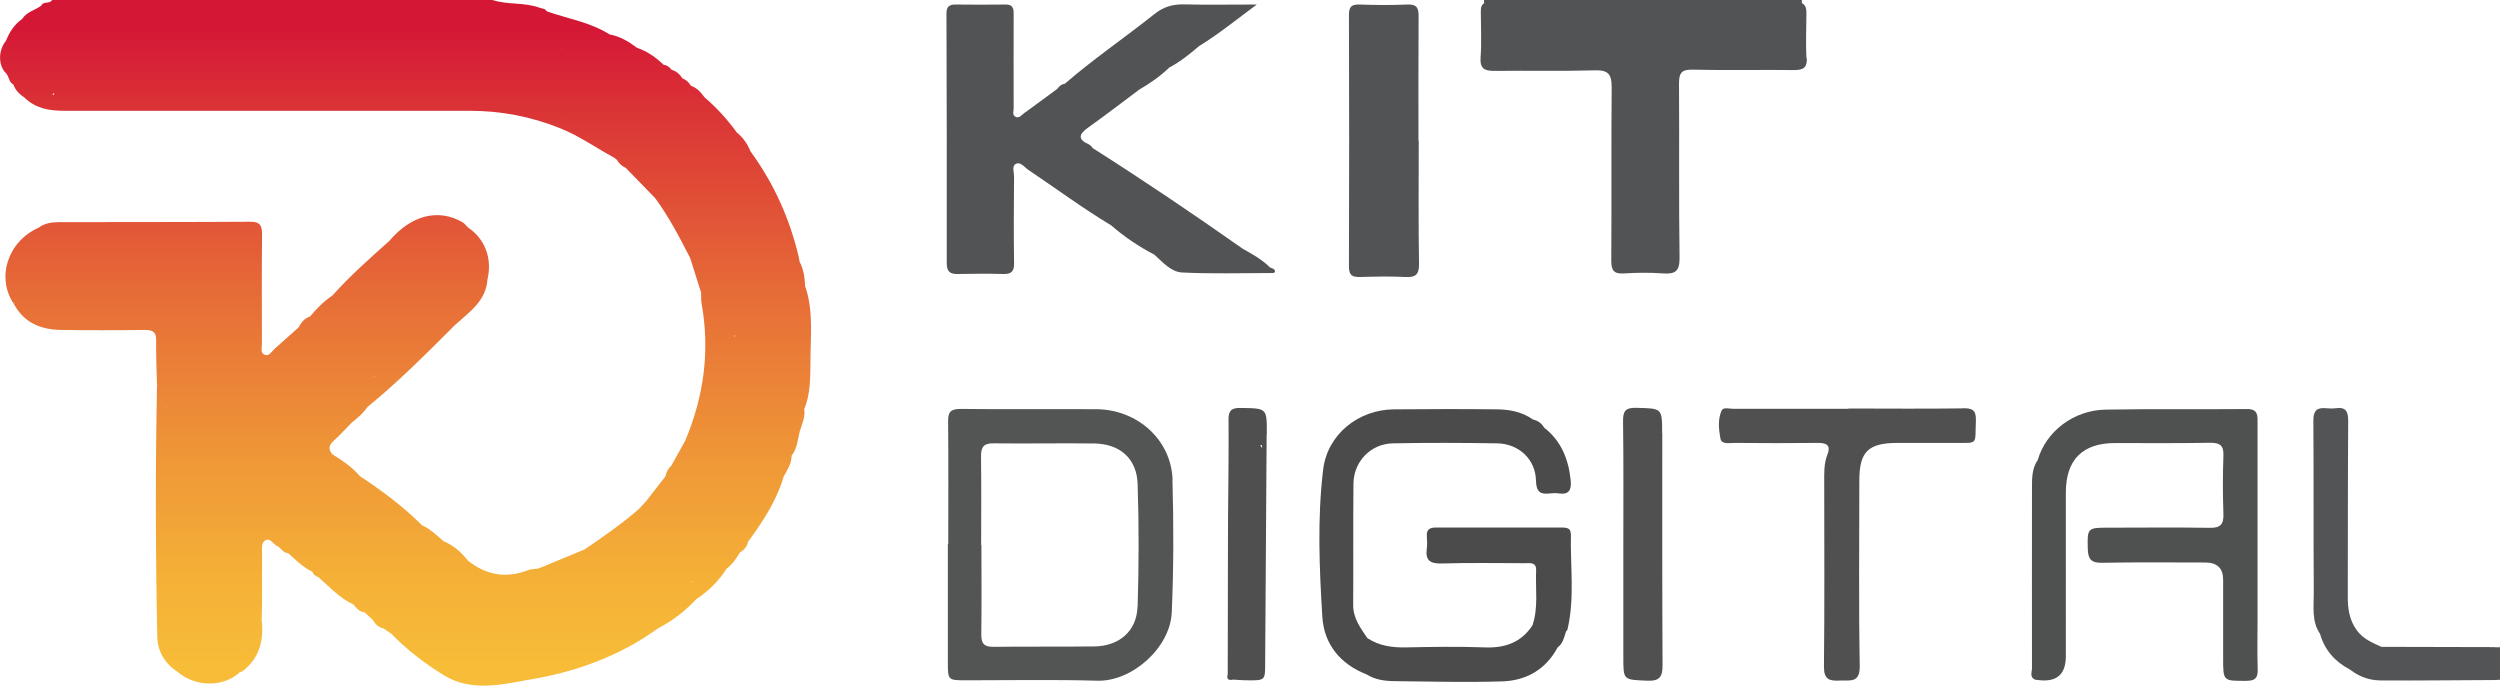
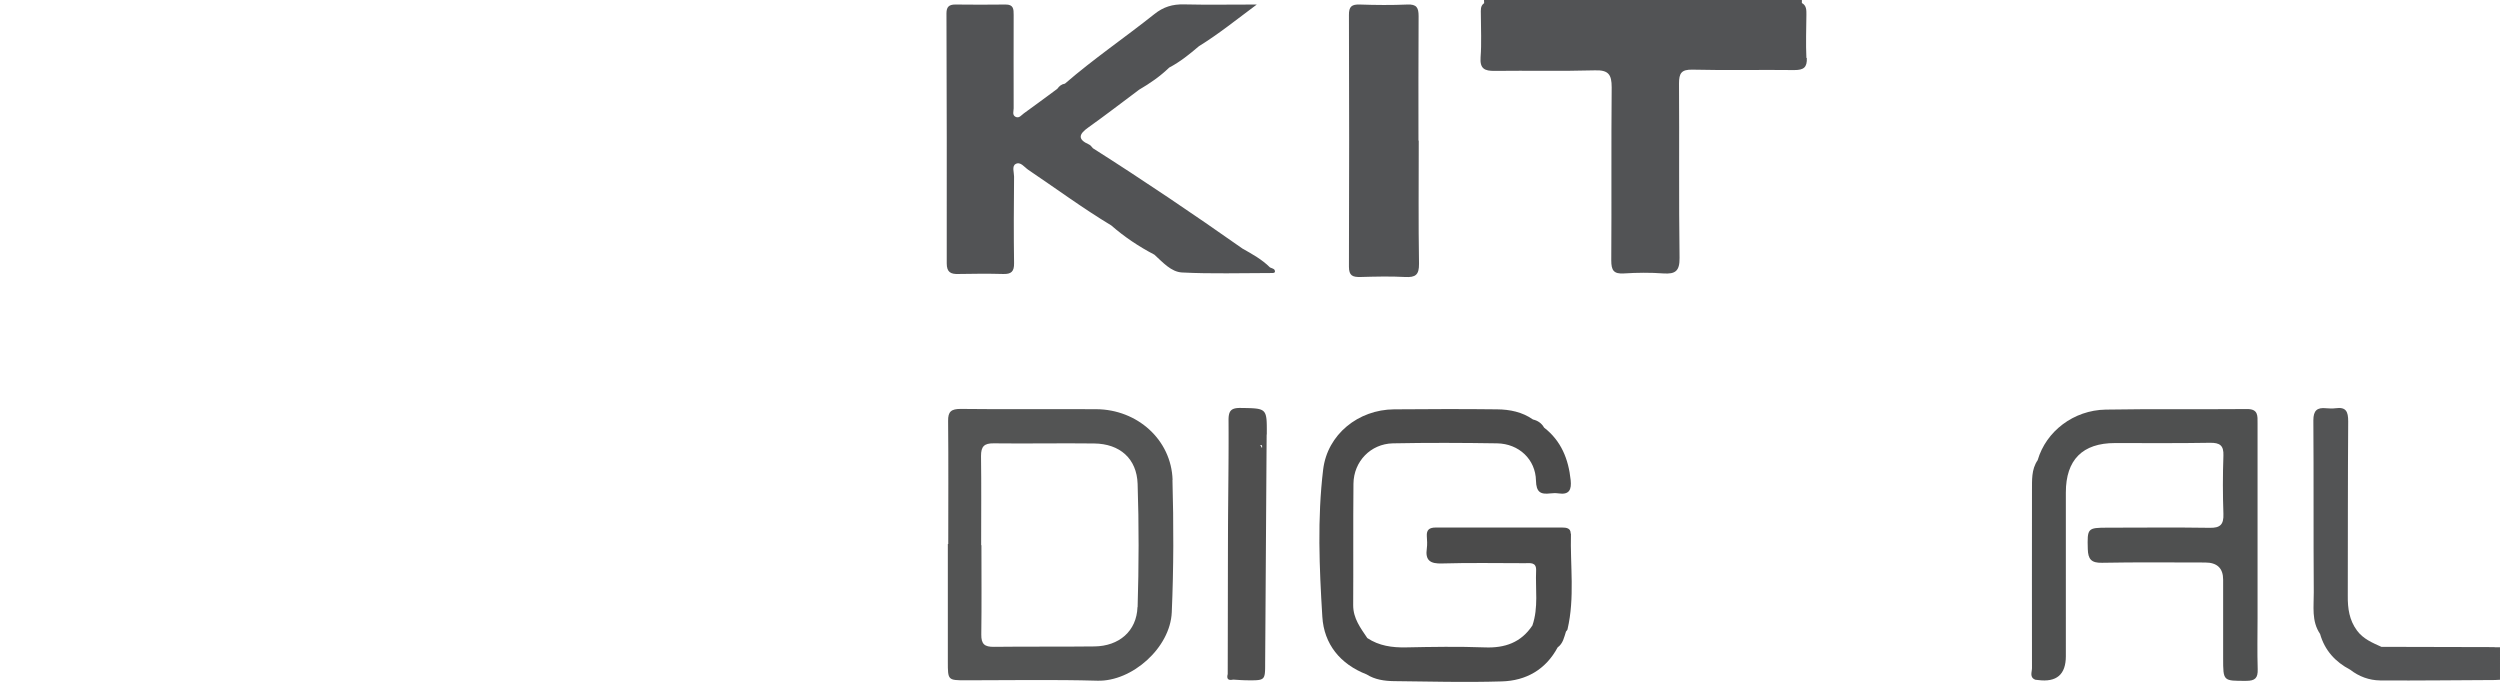
<svg xmlns="http://www.w3.org/2000/svg" width="182.31" height="50">
  <defs>
    <linearGradient id="a" x1="29.57" x2="29.57" y1="48.47" y2="1.58" gradientUnits="userSpaceOnUse">
      <stop offset="0" stop-color="#f7bc38" />
      <stop offset=".12" stop-color="#f5b237" />
      <stop offset=".31" stop-color="#ef9937" />
      <stop offset=".56" stop-color="#e76f37" />
      <stop offset=".85" stop-color="#db3636" />
      <stop offset=".99" stop-color="#d51736" />
    </linearGradient>
  </defs>
  <path fill="#4f5050" d="M164.63 45.08V30.87c0-.54.06-1.05-.77-1.04-3.43.03-6.87-.02-10.3.04-2.35.04-4.35 1.59-4.96 3.67v.01c-.48.69-.41 1.49-.42 2.26-.01 4.3 0 8.6 0 12.91 0 .29-.2.68.25.85.06 0 .13.01.19.02q2.03.27 2.03-1.74V35.91c0-2.38 1.22-3.6 3.58-3.6 2.31 0 4.62.02 6.93-.02.72-.01 1.01.19.98.94-.05 1.41-.05 2.83 0 4.24.03.78-.23 1.04-1.01 1.02-2.47-.04-4.95-.01-7.43-.01-1.48 0-1.49.04-1.45 1.56.02.73.25 1.02 1.04 1 2.51-.05 5.02-.02 7.52-.02q1.31 0 1.31 1.25v5.72c0 1.7 0 1.66 1.68 1.66.65 0 .86-.2.84-.85-.04-1.25-.01-2.5-.01-3.75Z" />
  <path fill="#535454" d="M85.51 35c-.09-2.93-2.57-5.14-5.56-5.16-3.3-.02-6.6.02-9.9-.02-.69 0-.92.2-.91.88.03 2.99.01 5.98.01 8.97h-.03v8.58c0 1.35 0 1.36 1.31 1.36 3.2 0 6.4-.06 9.6.03 2.52.07 5.31-2.4 5.42-4.99.14-3.22.14-6.45.05-9.66Zm-2.56 9.27c-.06 1.76-1.35 2.85-3.14 2.87-2.44.03-4.88 0-7.33.03-.68.01-.93-.2-.92-.9.03-2.17.01-4.34.01-6.51h-.02c0-2.17.02-4.34-.01-6.51 0-.69.23-.93.92-.92 2.44.03 4.89-.02 7.33.01 1.87.02 3.11 1.1 3.17 2.95.1 2.99.09 5.99 0 8.98Z" />
-   <path fill="#505050" d="M143.11 29.78c-2.77.04-5.54.01-8.32.01v.02h-8.42c-.29 0-.71-.14-.83.14-.28.64-.2 1.37-.08 2.03.08.45.66.32 1.03.32 2.05.02 4.09.02 6.14 0 .64 0 .87.24.64.83-.28.7-.24 1.42-.24 2.14 0 4.44.03 8.88-.02 13.32-.01.97.39 1.08 1.17 1.04.74-.04 1.46.21 1.44-1.07-.08-4.5-.03-9.01-.03-13.52 0-2.1.65-2.74 2.79-2.74h4.06c1.87-.02 1.57.22 1.65-1.62.03-.79-.27-.92-.97-.91Zm-21.9 1.82c0-1.86 0-1.81-1.89-1.86-.84-.02-.97.29-.96 1.02.04 2.96.02 5.92.02 8.88v8.29c0 1.69 0 1.63 1.73 1.71.96.04 1.13-.31 1.13-1.17-.03-5.62-.02-11.25-.02-16.87Z" />
  <path fill="#4f4f4f" d="M92.38 31.68c.01-1.93.02-1.9-1.9-1.93-.7-.01-.89.2-.89.88.02 2.73-.03 5.46-.04 8.18-.01 3.45-.01 6.9-.02 10.35-.09.34.03.48.39.4.36.02.72.05 1.08.05 1.26.01 1.26 0 1.26-1.26.04-5.55.07-11.11.11-16.66Zm-.35 1a.8.8 0 0 0-.13-.21c.15-.06.15.07.13.21Z" />
  <path fill="#525355" d="M92.94 19.68c-.04-.09-.22-.12-.33-.18-.58-.58-1.29-.97-2-1.37-3.58-2.52-7.21-4.97-10.91-7.32-.09-.09-.16-.22-.28-.27-.88-.39-.73-.77-.05-1.25 1.25-.89 2.47-1.83 3.7-2.75.79-.46 1.53-.97 2.19-1.61.8-.42 1.49-.98 2.17-1.56 1.41-.87 2.69-1.9 4.22-3.04-1.96 0-3.64.03-5.31-.01-.83-.02-1.5.18-2.16.71-2.15 1.71-4.44 3.27-6.52 5.07-.25.04-.42.18-.56.38-.81.6-1.62 1.2-2.44 1.79-.18.13-.34.38-.6.25-.26-.13-.14-.41-.14-.62 0-2.27-.01-4.54 0-6.8 0-.43 0-.78-.6-.77-1.22.02-2.44.01-3.66 0-.45 0-.64.17-.64.64.02 6.08.03 12.16.02 18.24 0 .63.28.79.85.77 1.09-.02 2.18-.03 3.26 0 .6.02.81-.18.8-.79-.03-2.1-.02-4.21 0-6.31 0-.31-.17-.76.11-.92.36-.2.64.23.92.42 2.02 1.36 3.97 2.8 6.06 4.06.96.84 2.01 1.54 3.14 2.13.61.55 1.22 1.26 2.02 1.3 2.16.11 4.32.04 6.49.04.14 0 .38.02.25-.24Z" />
  <path fill="#535455" d="M181.92 47.19c-2.75 0-5.51-.01-8.26-.02-.66-.3-1.32-.57-1.78-1.19-.56-.76-.68-1.61-.67-2.52.01-4.24 0-8.49.03-12.73 0-.71-.15-1.07-.92-.96-.23.03-.46.02-.69 0-.66-.07-.93.17-.93.88.03 4.18 0 8.36.03 12.54.01 1.02-.18 2.1.46 3.04.34 1.2 1.11 2.04 2.2 2.61.64.5 1.39.77 2.18.78 2.79.02 5.57-.02 8.36-.03.13 0 .25-.01.38-.02V47.2h-.39Zm-10.32-1h-.02v-.01Zm-.79-5.91Z" />
-   <path fill="#4b4b4b" d="M114.54 38.91c.01-.4-.32-.44-.63-.44h-9.21c-.46 0-.68.16-.65.63.02.29.04.6 0 .89-.13.88.25 1.13 1.11 1.1 2.01-.06 4.03-.02 6.04-.02.38 0 .85-.1.82.54-.06 1.34.18 2.69-.27 4-.83 1.25-2.01 1.66-3.48 1.6-1.91-.07-3.83-.04-5.74 0-1.01.02-1.96-.11-2.82-.68-.49-.73-1.03-1.43-1.03-2.39.02-2.96-.01-5.91.02-8.87.02-1.62 1.25-2.9 2.87-2.94 2.54-.05 5.08-.04 7.61 0 1.59.03 2.8 1.17 2.83 2.72.02.84.33 1.02 1.05.93.19-.02.4-.03.59 0 .8.12.96-.28.89-.97-.16-1.53-.69-2.86-1.94-3.83-.18-.32-.46-.51-.81-.59-.78-.55-1.69-.73-2.61-.74-2.51-.03-5.01-.02-7.52 0-2.6.02-4.86 1.82-5.17 4.39-.43 3.56-.28 7.16-.06 10.73.12 2 1.3 3.46 3.23 4.21.6.38 1.29.48 1.98.49 2.63.03 5.25.1 7.88.02 1.77-.05 3.2-.86 4.07-2.48.4-.29.47-.74.61-1.16.04-.05.1-.1.11-.16.54-2.31.19-4.65.25-6.97Zm-7.62 10.16c.05 0 .1 0 .15-.01-.05 0-.1 0-.15.01Zm-1.8.12h-.02.02Z" />
+   <path fill="#4b4b4b" d="M114.54 38.91c.01-.4-.32-.44-.63-.44h-9.21c-.46 0-.68.16-.65.63.02.29.04.6 0 .89-.13.88.25 1.13 1.11 1.1 2.01-.06 4.03-.02 6.04-.02.38 0 .85-.1.82.54-.06 1.34.18 2.69-.27 4-.83 1.25-2.01 1.66-3.48 1.6-1.91-.07-3.83-.04-5.74 0-1.01.02-1.96-.11-2.82-.68-.49-.73-1.03-1.43-1.03-2.39.02-2.96-.01-5.91.02-8.87.02-1.62 1.25-2.9 2.87-2.94 2.54-.05 5.08-.04 7.61 0 1.59.03 2.8 1.17 2.83 2.72.02.84.33 1.02 1.05.93.19-.02.4-.03.59 0 .8.12.96-.28.89-.97-.16-1.53-.69-2.86-1.94-3.83-.18-.32-.46-.51-.81-.59-.78-.55-1.69-.73-2.61-.74-2.51-.03-5.01-.02-7.52 0-2.6.02-4.86 1.82-5.17 4.39-.43 3.56-.28 7.16-.06 10.73.12 2 1.3 3.46 3.23 4.21.6.38 1.29.48 1.98.49 2.63.03 5.25.1 7.88.02 1.77-.05 3.2-.86 4.07-2.48.4-.29.47-.74.61-1.16.04-.05.1-.1.11-.16.54-2.31.19-4.65.25-6.97Zm-7.62 10.16c.05 0 .1 0 .15-.01-.05 0-.1 0-.15.01Zm-1.8.12Z" />
  <path fill="#525355" d="M103.44 10.26c0-3.03-.01-6.05.01-9.08 0-.62-.14-.88-.82-.85-1.15.05-2.31.04-3.46 0-.59-.02-.81.14-.8.77.02 6.12.02 12.23 0 18.35 0 .65.26.76.83.75 1.09-.03 2.18-.06 3.27 0 .76.04 1.02-.16 1.01-.97-.05-2.99-.02-5.98-.02-8.98Zm28.29-6.03c-.05-1.05-.01-2.1 0-3.15 0-.33.02-.67-.33-.86V0h-23.18c0 .08 0 .15.01.23-.29.2-.24.51-.24.8 0 1.05.06 2.11-.02 3.15-.06.83.29 1 1.03.99 2.44-.03 4.88.03 7.32-.04.99-.03 1.21.32 1.21 1.24-.04 4.21 0 8.41-.03 12.62 0 .72.17 1 .93.95.95-.06 1.92-.07 2.87 0 .88.06 1.19-.18 1.18-1.13-.06-4.24-.01-8.48-.04-12.72 0-.75.17-1.03.99-1.01 2.47.06 4.95 0 7.42.03.68 0 .94-.19.91-.89Z" />
-   <path fill="url(#a)" d="M58.71 20.88c-.02-.62-.1-1.23-.4-1.79-.02-.11-.04-.22-.06-.34-.66-2.81-1.82-5.38-3.52-7.71-.22-.54-.54-1.01-1-1.38-.69-.95-1.47-1.81-2.36-2.57-.26-.36-.54-.68-.98-.83-.15-.25-.34-.44-.62-.54-.19-.29-.43-.53-.78-.62-.16-.18-.33-.35-.59-.37-.57-.54-1.19-.99-1.94-1.24-.61-.46-1.25-.84-2.01-.98-1.41-.9-3.06-1.14-4.59-1.69-.1-.21-.32-.18-.5-.25-1.11-.42-2.33-.2-3.45-.57H3.8c-.17.31-.64.06-.79.41-.45.34-1.07.45-1.39.97-.57.4-.93.95-1.18 1.59-.58.69-.58 1.82 0 2.37.23.24.19.65.53.82.04 0 .08-.02.11-.04s-.07.03-.11.03c.15.44.46.73.83.98.81.8 1.84.95 2.91.95h29.57c2.26 0 4.43.42 6.54 1.26 1.43.57 2.65 1.45 3.97 2.16.07.05.13.11.2.16.15.26.36.46.64.58.71.73 1.43 1.46 2.14 2.2 1.01 1.37 1.79 2.87 2.56 4.38.27.84.53 1.69.8 2.53 0 .26-.01.53.03.78.63 3.47.16 6.82-1.21 10.05-.02 0-.03.03-.05.08-.31.56-.63 1.13-.94 1.69-.23.22-.37.48-.43.78-.46.59-.92 1.18-1.38 1.78-.19.2-.37.4-.56.61-1.25 1.08-2.6 2.03-3.97 2.95-1.05.44-2.11.87-3.16 1.31-.07.01-.14.04-.2.08-.26.04-.53.03-.76.12-1.6.62-3.05.36-4.38-.7-.48-.61-1.04-1.11-1.77-1.41-.5-.43-.97-.89-1.58-1.17-1.37-1.37-2.92-2.52-4.53-3.58-.56-.66-1.27-1.14-2-1.59-.32-.37-.26-.67.1-.99.45-.41.87-.87 1.3-1.31.44-.34.85-.71 1.17-1.16 2.25-1.84 4.3-3.9 6.35-5.95 1.04-.95 2.28-1.75 2.39-3.35.36-1.52-.18-2.95-1.42-3.78-.14-.13-.25-.3-.41-.39-1.79-1.02-3.75-.5-5.35 1.39-1.43 1.27-2.85 2.53-4.13 3.96-.63.42-1.15.95-1.63 1.53-.01.02-.03.05-.05.07.02-.02.03-.04.05-.07-.42.13-.65.45-.84.8-.59.52-1.17 1.05-1.76 1.57-.21.19-.38.55-.71.42-.34-.13-.2-.51-.2-.79 0-2.66-.02-5.32.01-7.98 0-.65-.14-.94-.87-.93-4.64.03-9.29.02-13.93.03-.53 0-1.05.07-1.49.4-2.26 1.01-3.12 3.65-1.8 5.58.74 1.37 1.97 1.86 3.43 1.88 2.04.03 4.08.03 6.13 0 .59 0 .82.17.81.78-.02 1.08.03 2.16.06 3.24l.09-.02v.04c-.03 0-.06-.01-.09-.02-.12 6.12-.11 12.23.02 18.35.02 1.06.54 1.95 1.46 2.55.01-.02.02-.03.03-.05v.01l-.04.03c1.31 1.15 3.4 1.17 4.59.03.06 0 .12-.01.17-.05 1.25-.95 1.57-2.26 1.4-3.74 0-.39.03-.79.03-1.18v-3.65c0-.35-.08-.81.26-.99.33-.17.54.28.83.42.29.14.43.51.81.53.56.49 1.09 1.03 1.77 1.36.07.2.23.32.43.38.82.71 1.55 1.54 2.56 2 .02-.02.03-.04.05-.07l-.05.06c.21.27.42.55.81.58.2.19.41.38.61.56.17.31.41.54.78.62l.57.39c1.14 1.17 2.44 2.17 3.83 3.02 1.94 1.19 4.06.72 6.13.34 3.45-.56 6.65-1.71 9.5-3.77 1.06-.54 1.98-1.27 2.79-2.13.88-.58 1.62-1.31 2.19-2.2.42-.32.7-.74.97-1.18.29-.19.53-.42.59-.78 1.08-1.47 2.08-2.98 2.6-4.75.27-.49.58-.96.59-1.55.42-.53.44-1.19.6-1.8l-.09-.06.09.06c.17-.52.4-1.02.32-1.59.45-1.09.44-2.26.45-3.4 0-1.86.24-3.74-.38-5.55ZM39.83 41.47h.03c0 .01-.02.02-.03.04v-.04Zm-12.5-14.01c-.02-.08.03-.02.03.03 0 0-.02 0-.03-.01v-.02Zm29.57 1.57Zm-3.37-4.55s.05 0 .08-.02l-.06.12c0-.03-.02-.07-.02-.1Zm-3.07 17.89s-.02.08-.04.13v-.13h.04Zm-6.63-.86v-.04.04Zm-26.36-11.9Zm-5.35 4.74v.01Zm.58-13.39s0-.02-.01-.03h.03s-.01.02-.02.03Zm5.76 19.12c-.06.03-.04 0 0 0ZM25 22.71Zm-12.88 6.88v.03h-.09c.03 0 .06-.02.09-.03ZM3.01 1.38Zm19.64-.17s-.02-.02-.03-.02h.04s0 .02-.01.02Zm18.21 2.31s.01.02.02.03h-.03c0-.01 0-.02.01-.03ZM3.93 6.91h-.12c.05-.06.09-.1.14-.14 0 .06 0 .11-.02.14Zm36.92 1.78h-.02s0-.01.01-.02v.02ZM23.64 31.97h-.02.03Zm-10.33 15.8s.02.01.03.02h-.03v-.02Zm4.36-.38v.06c-.02-.02-.03-.04-.05-.07h.04Zm36.06-37.32-.02-.01h.02v.01Zm-8.14 1.78Zm3.44 22.16s-.06-.06-.07-.06c.02.02.04.04.07.06Zm-22.88.77.01-.01-.01.01ZM1.05 22.07s.02.02.03.02c-.03.02-.05.04-.08.06.01-.03.03-.06.05-.09Zm46.88 23.69.05.05c-.02-.02-.04-.03-.05-.05Zm10.36-15.55v-.01Z" />
</svg>